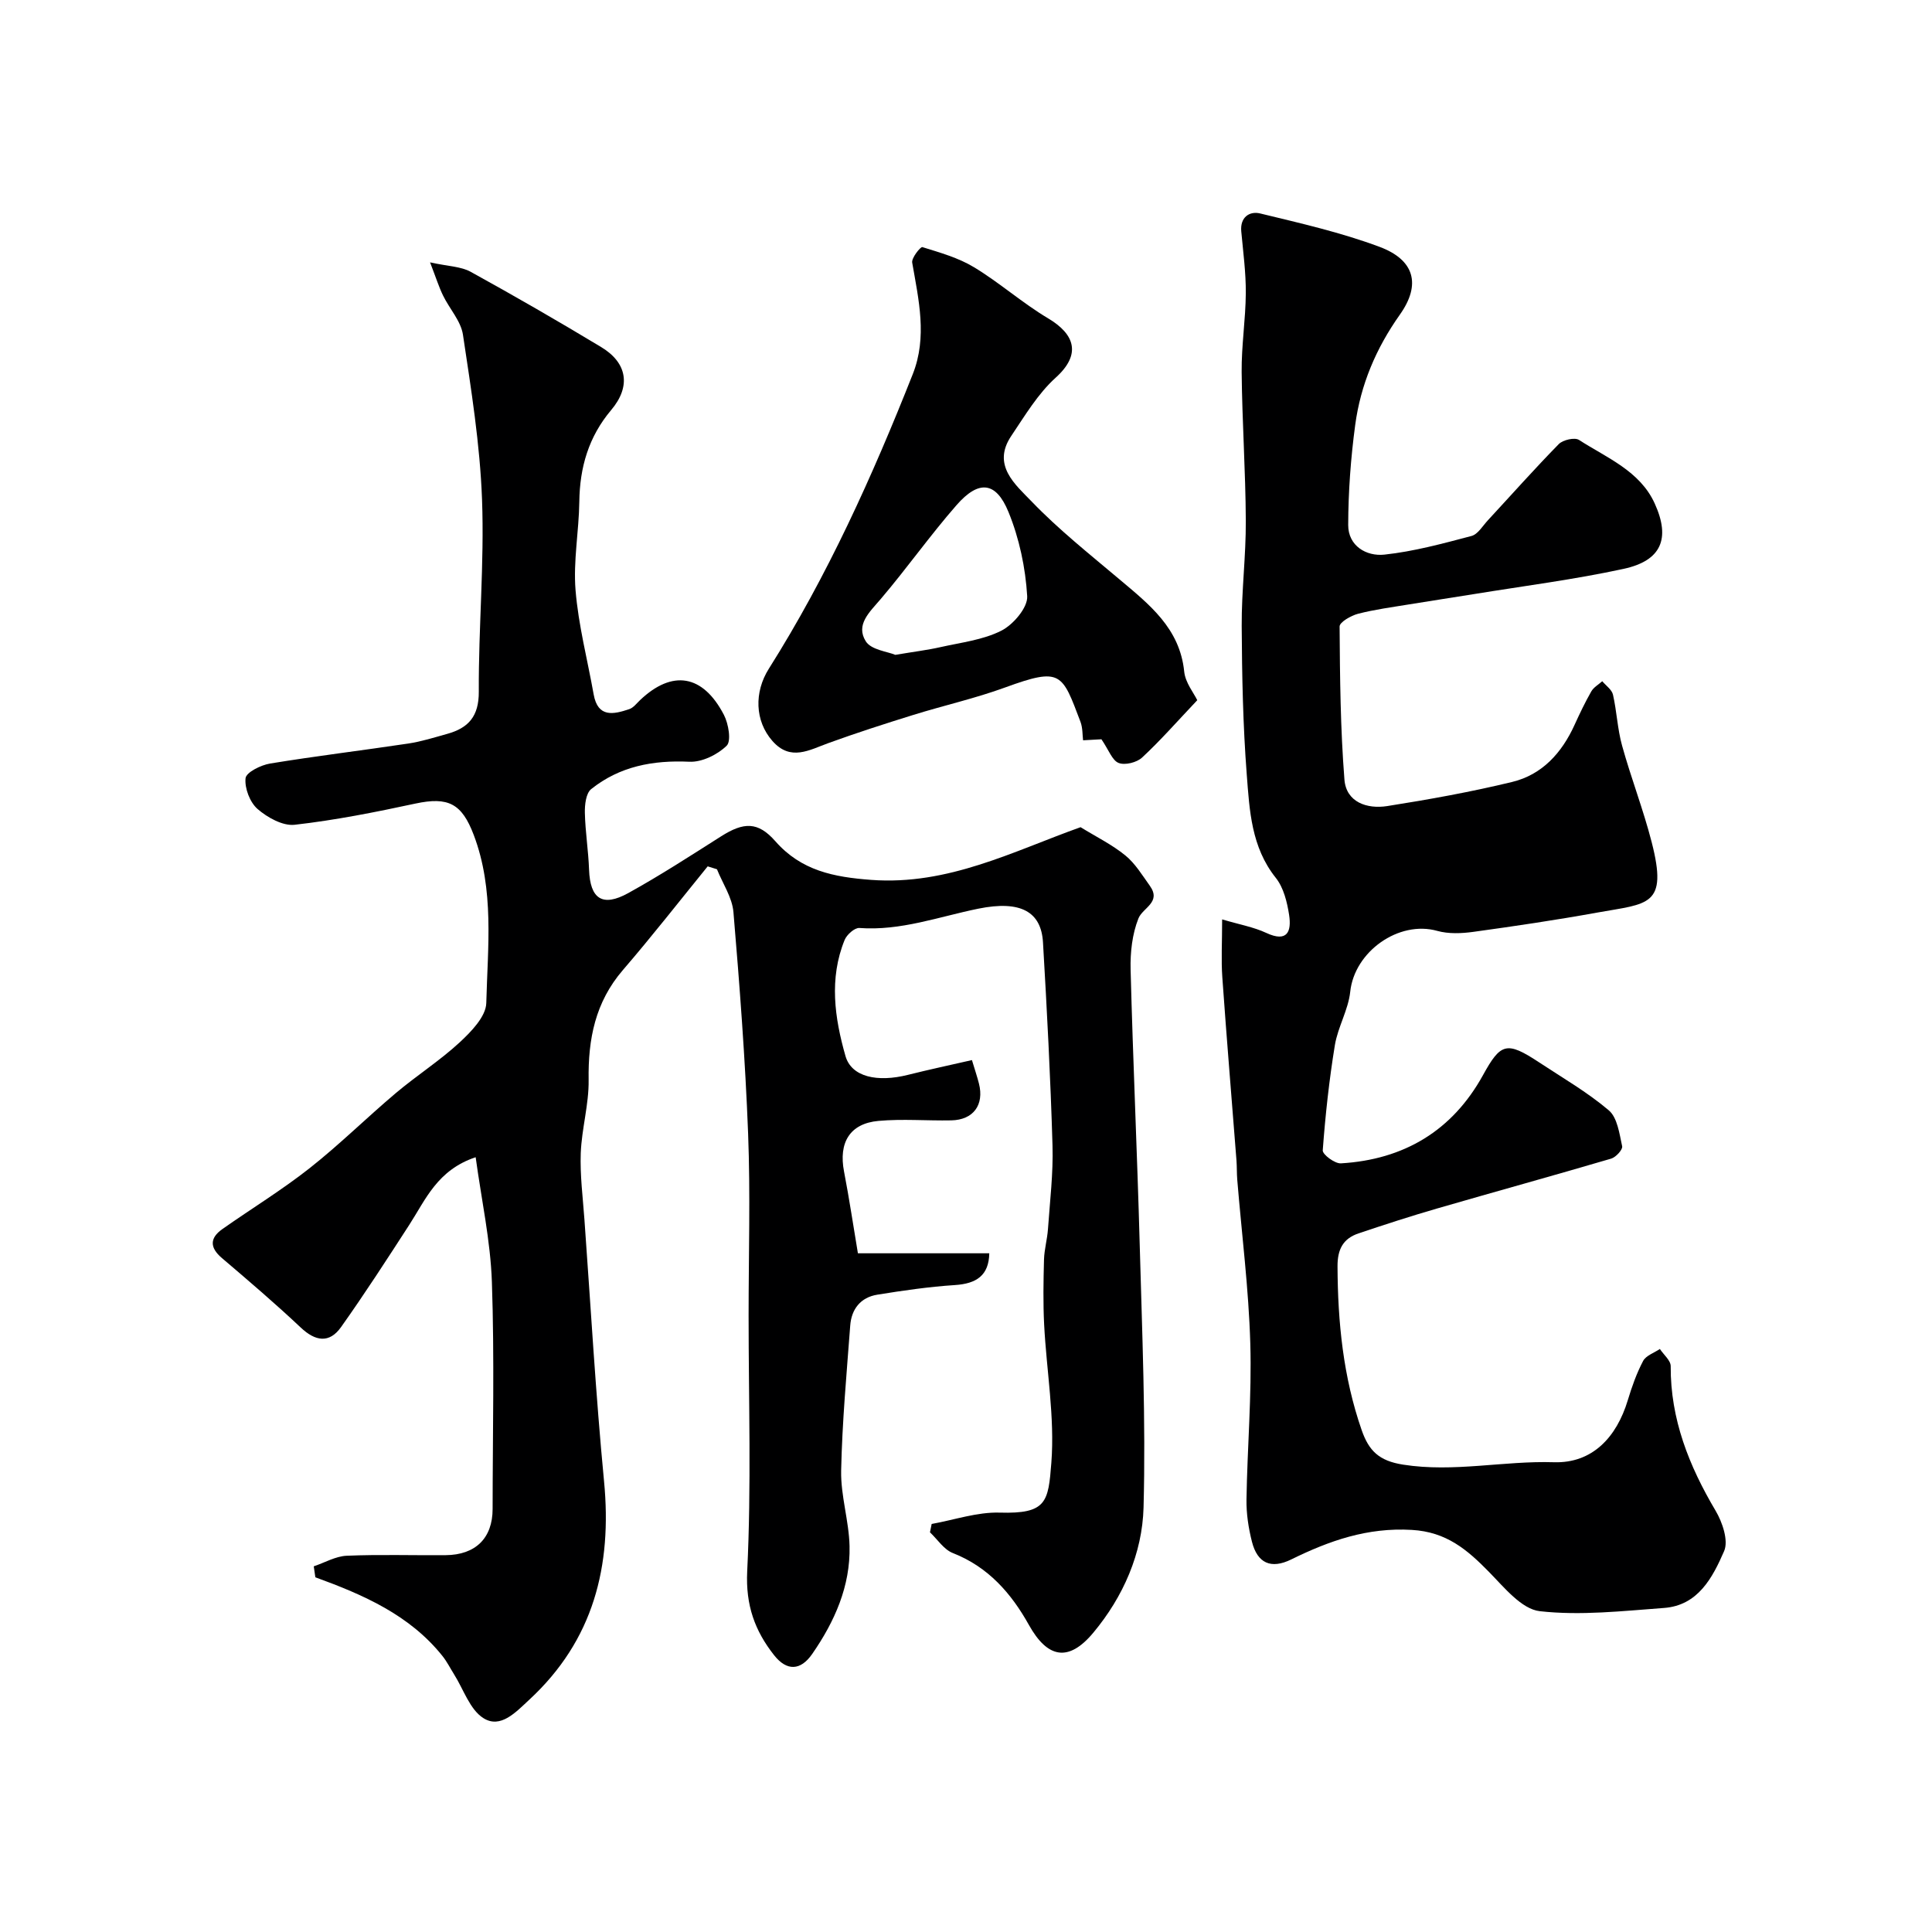
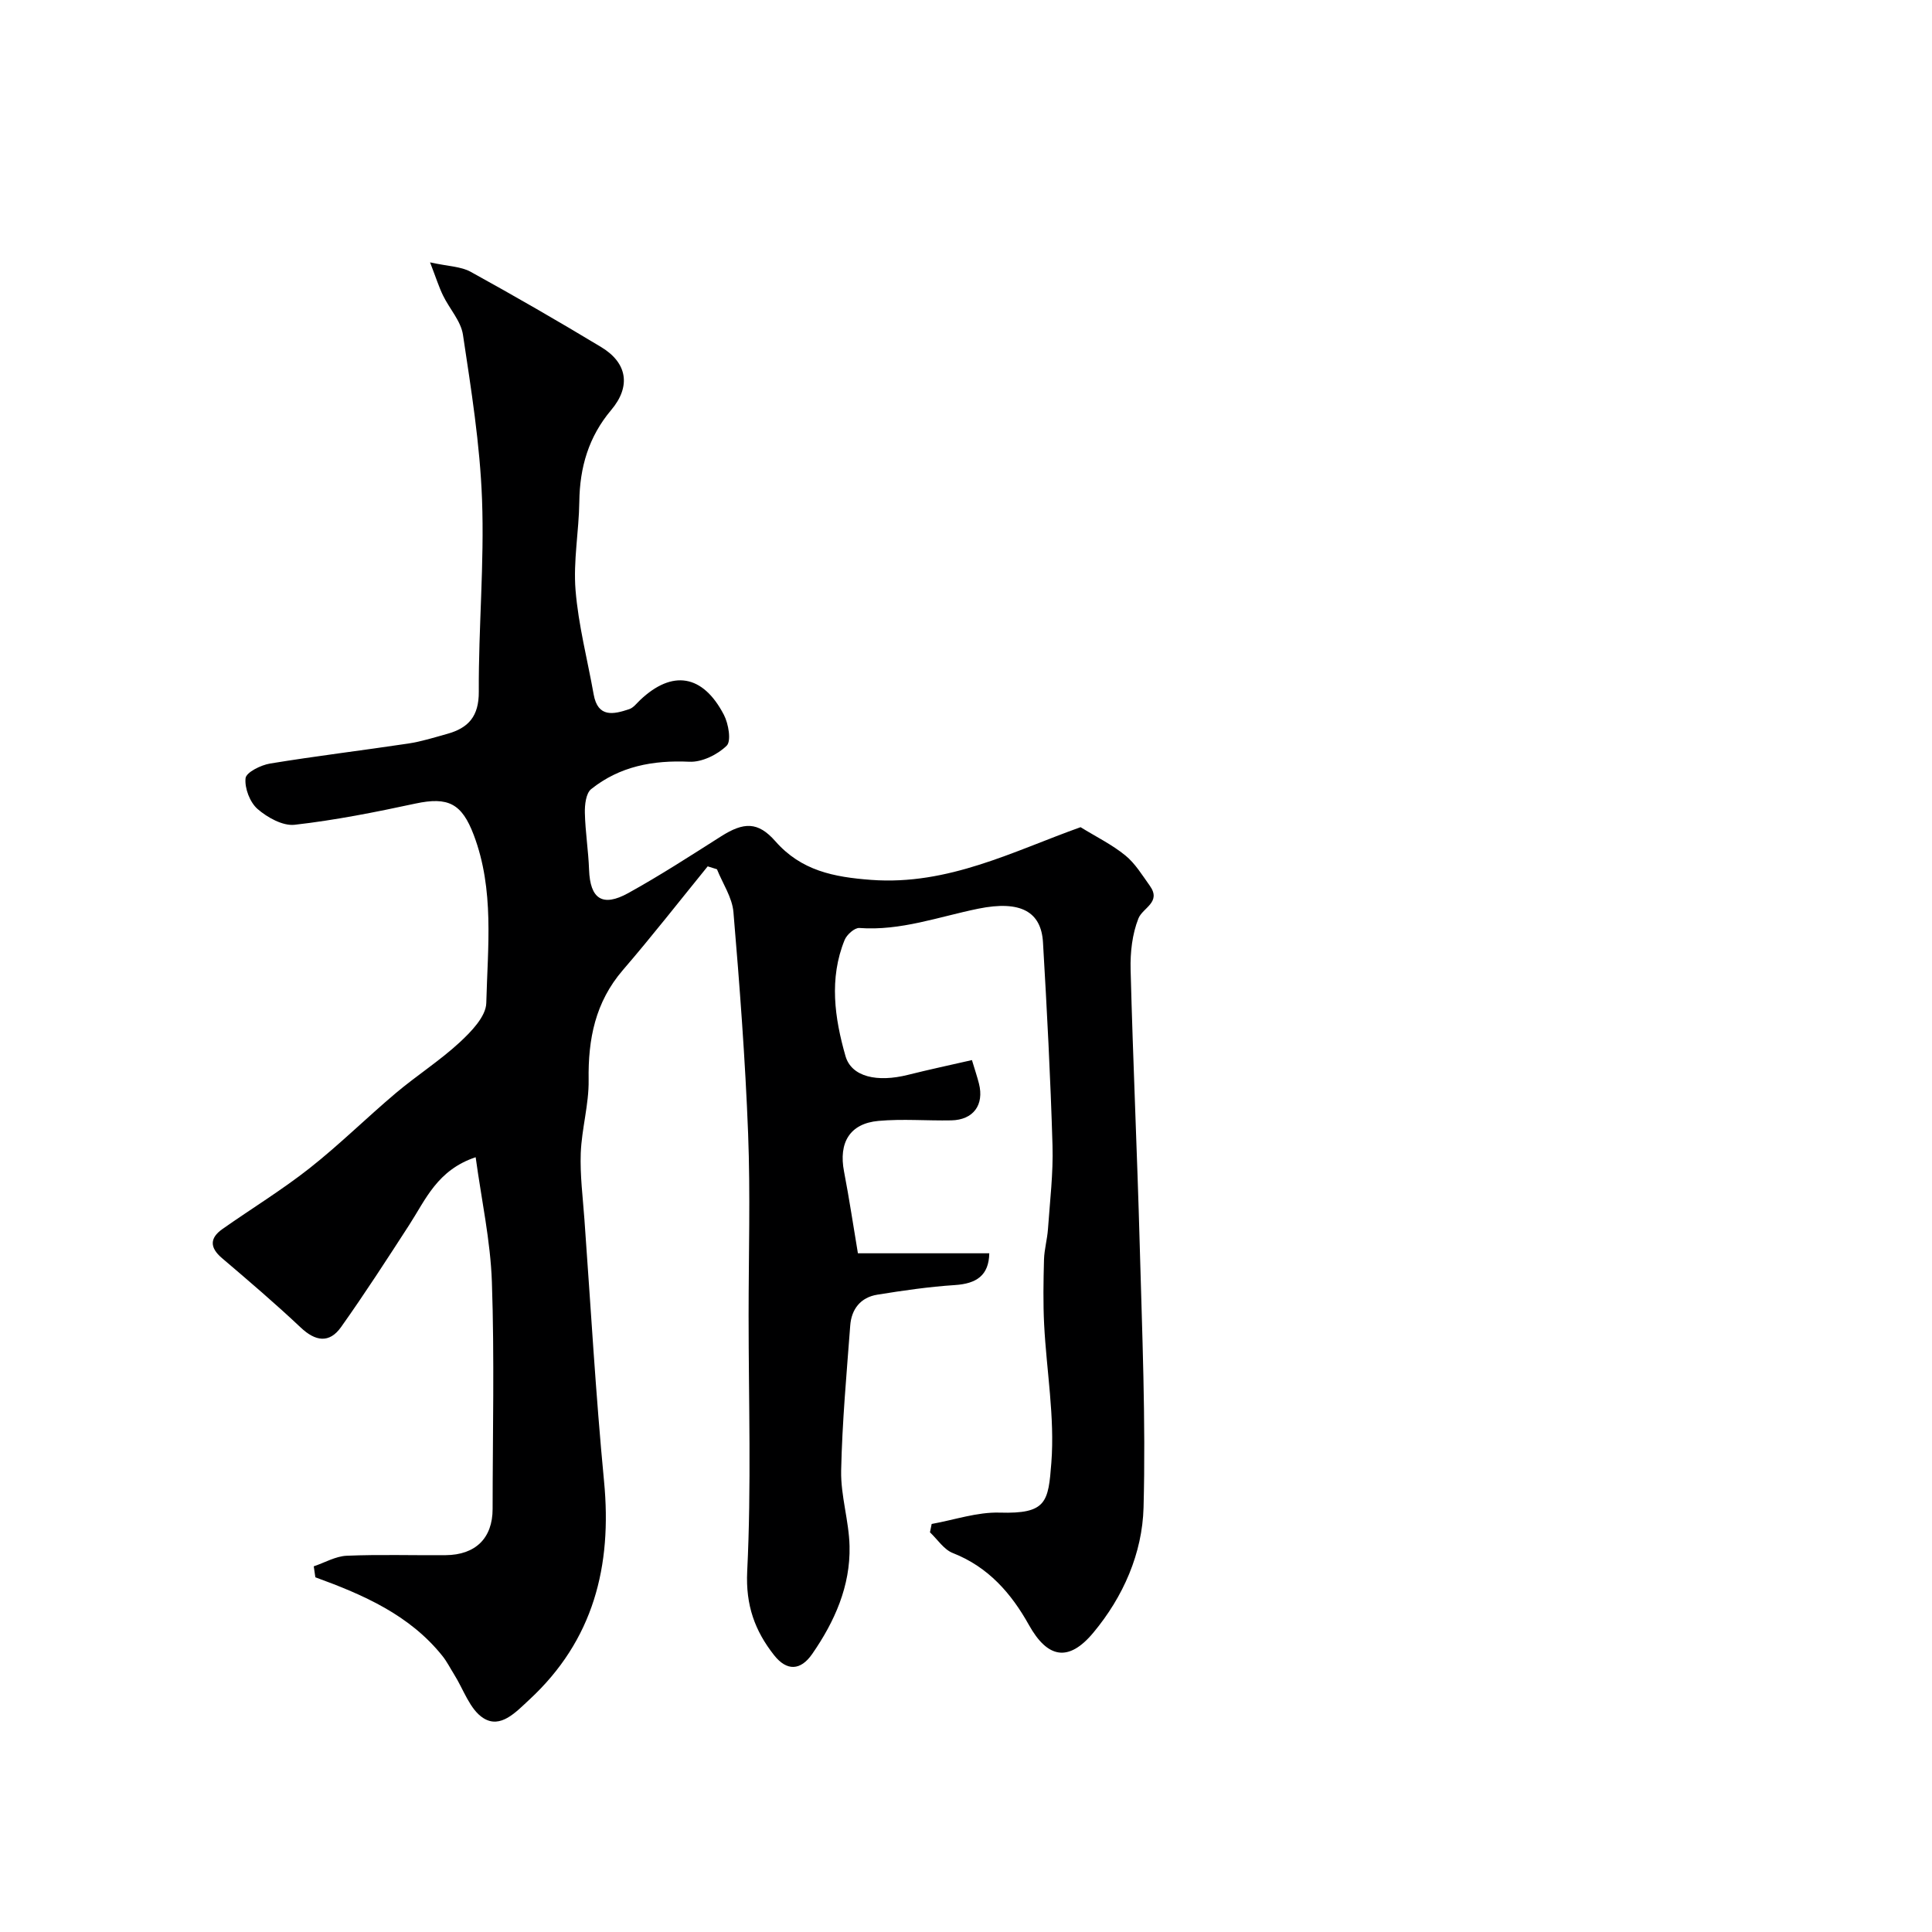
<svg xmlns="http://www.w3.org/2000/svg" enable-background="new 0 0 400 400" viewBox="0 0 400 400">
  <g fill="#000001">
    <path d="m64.96 324.29c2.27-.76 4.52-2.09 6.82-2.19 6.82-.29 13.66-.06 20.49-.12 6.2-.05 9.72-3.54 9.72-9.57.01-15.66.39-31.34-.15-46.99-.29-8.51-2.15-16.97-3.36-25.83-7.94 2.65-10.35 8.76-13.75 14.01-4.61 7.12-9.21 14.25-14.12 21.16-2.42 3.41-5.3 2.97-8.35.09-5.27-4.97-10.79-9.68-16.31-14.38-2.56-2.18-2.54-4.15.1-6.01 6-4.22 12.29-8.06 18.04-12.59 6.19-4.88 11.82-10.46 17.85-15.55 4.3-3.63 9.09-6.69 13.21-10.49 2.4-2.22 5.46-5.37 5.53-8.16.29-11.63 1.71-23.44-2.6-34.81-2.46-6.48-5.25-7.95-12.07-6.49-8.27 1.78-16.61 3.44-25 4.39-2.46.28-5.65-1.5-7.69-3.27-1.58-1.38-2.7-4.3-2.48-6.37.13-1.22 3.18-2.73 5.09-3.04 9.51-1.56 19.08-2.71 28.61-4.14 2.71-.41 5.36-1.25 8.02-1.99 4.42-1.22 6.6-3.63 6.57-8.75-.07-13.26 1.16-26.55.67-39.78-.42-11.41-2.25-22.8-3.95-34.12-.43-2.85-2.8-5.38-4.13-8.13-.85-1.75-1.44-3.64-2.68-6.85 3.83.84 6.41.85 8.4 1.95 9.11 5.02 18.13 10.22 27.03 15.59 5.42 3.27 6.2 8.14 2.07 13.03-4.68 5.55-6.51 11.87-6.6 19-.08 6.1-1.27 12.25-.78 18.29.59 7.25 2.47 14.39 3.75 21.58.87 4.89 4.12 4.15 7.37 3.06.87-.29 1.54-1.21 2.26-1.89 6.65-6.3 12.97-5.31 17.33 3.06.96 1.84 1.57 5.43.58 6.4-1.9 1.86-5.12 3.44-7.71 3.32-7.54-.35-14.44.94-20.35 5.67-1.08.87-1.34 3.25-1.3 4.92.09 3.93.73 7.85.87 11.78.22 6.02 2.76 7.79 8.14 4.81 6.56-3.63 12.87-7.72 19.2-11.74 4.67-2.96 7.62-3.09 11.23 1.02 5.37 6.11 12.09 7.42 19.83 8 15.97 1.19 29.54-5.99 43.36-10.91 3.26 2.01 6.53 3.61 9.27 5.85 2.04 1.66 3.5 4.09 5.07 6.28 2.45 3.43-1.47 4.53-2.36 6.76-1.29 3.24-1.71 7.04-1.62 10.58.49 19.04 1.37 38.06 1.89 57.1.49 18.09 1.27 36.21.79 54.29-.26 9.47-4.18 18.45-10.39 25.9-5.13 6.16-9.49 5.32-13.35-1.6-3.65-6.54-8.42-12.01-15.75-14.88-1.85-.72-3.17-2.82-4.73-4.29.12-.58.24-1.16.35-1.73 4.7-.84 9.42-2.49 14.08-2.35 9.73.29 10.07-2.19 10.7-10.32.73-9.43-1-19.05-1.49-28.59-.23-4.48-.15-8.98-.03-13.47.06-2.11.67-4.2.82-6.32.4-5.76 1.11-11.54.94-17.3-.41-14.03-1.15-28.05-1.97-42.06-.37-6.34-4.61-8.76-13.38-6.98-8.17 1.66-16.07 4.63-24.64 4-.98-.07-2.6 1.38-3.05 2.48-3.25 7.99-2.07 16.17.18 24.04 1.25 4.35 6.62 5.47 12.92 3.89 4.38-1.1 8.8-2.04 13.26-3.06.63 2.1 1.1 3.47 1.45 4.86 1.12 4.42-1.16 7.53-5.73 7.62-5.02.1-10.07-.34-15.06.11-5.95.53-8.3 4.51-7.14 10.49 1.1 5.71 1.95 11.47 2.87 16.92h27.2c-.09 4.58-2.63 6.29-7.13 6.58-5.37.35-10.73 1.13-16.05 1.99-3.45.55-5.36 2.98-5.61 6.39-.75 10.01-1.67 20.03-1.88 30.06-.1 5.19 1.62 10.39 1.74 15.61.19 8.28-3.09 15.62-7.72 22.31-2.42 3.5-5.28 3.6-7.91.26-3.97-5.04-5.9-10.32-5.56-17.35.87-17.62.29-35.31.29-52.98 0-12.55.38-25.11-.1-37.64-.59-15.31-1.75-30.61-3.04-45.88-.26-3.03-2.23-5.91-3.41-8.86-.64-.2-1.28-.4-1.92-.6-5.83 7.17-11.52 14.46-17.55 21.46-5.73 6.65-7.23 14.29-7.1 22.78.07 5.02-1.43 10.05-1.63 15.1-.17 4.58.43 9.19.76 13.78 1.31 18.07 2.33 36.16 4.06 54.18 1.69 17.58-2.17 32.93-15.48 45.24-2.77 2.56-5.93 6.05-9.48 3.82-2.83-1.77-4.13-5.98-6.11-9.11-.79-1.26-1.46-2.61-2.39-3.77-6.78-8.49-16.37-12.67-26.31-16.29-.1-.73-.21-1.5-.33-2.27z" />
-     <path d="m253.03 190.35c3.63 1.08 6.55 1.59 9.14 2.8 4.38 2.04 5.24-.32 4.73-3.7-.41-2.67-1.14-5.67-2.76-7.7-5.08-6.36-5.44-13.95-6.01-21.35-.79-10.23-.99-20.53-1.05-30.8-.04-7.27.89-14.54.85-21.8-.05-10.27-.76-20.53-.86-30.8-.05-5.43.82-10.87.86-16.3.03-4.27-.55-8.54-.94-12.8-.27-2.97 1.75-4.23 3.9-3.71 8.32 2.02 16.74 3.93 24.74 6.92 7.2 2.69 8.65 7.75 4.2 14.03-4.95 6.99-8.13 14.52-9.25 22.85-.92 6.85-1.43 13.79-1.45 20.69-.01 4.36 3.77 6.54 7.48 6.15 6.09-.65 12.09-2.29 18.04-3.86 1.33-.35 2.32-2.09 3.4-3.25 4.88-5.27 9.65-10.65 14.68-15.78.86-.87 3.29-1.43 4.18-.86 5.77 3.72 12.62 6.42 15.68 13.16 3.33 7.32 1.34 11.86-6.46 13.54-10.2 2.21-20.58 3.53-30.89 5.21-4.51.74-9.04 1.4-13.55 2.15-3.53.58-7.09 1.05-10.54 1.94-1.45.38-3.81 1.73-3.8 2.63.07 10.57.17 21.16 1 31.69.37 4.72 4.71 6.14 8.86 5.49 8.68-1.37 17.35-2.93 25.88-5 6.21-1.51 10.27-6.02 12.9-11.8 1.07-2.35 2.19-4.7 3.47-6.94.49-.86 1.5-1.42 2.27-2.11.77.92 1.98 1.74 2.22 2.78.79 3.48.93 7.12 1.88 10.54 1.86 6.72 4.4 13.25 6.13 19.99 3.43 13.34-.75 12.69-11.27 14.59-8.51 1.54-17.07 2.81-25.64 3.99-2.45.34-5.15.45-7.48-.2-7.97-2.24-17.15 4.29-18.02 12.6-.4 3.75-2.56 7.3-3.18 11.06-1.18 7.21-1.97 14.49-2.51 21.78-.06.85 2.5 2.77 3.76 2.69 13.03-.77 23.06-6.74 29.41-18.25 3.66-6.64 4.88-7.11 11.58-2.69 4.89 3.23 10.03 6.19 14.47 9.96 1.78 1.51 2.2 4.83 2.77 7.44.15.68-1.29 2.27-2.27 2.56-12 3.53-24.05 6.85-36.06 10.33-5.46 1.58-10.87 3.34-16.25 5.15-3.19 1.07-4.37 3.29-4.35 6.83.05 11.56 1.17 22.89 5 33.9 1.49 4.28 3.58 6.37 8.59 7.15 10.51 1.65 20.79-.83 31.21-.5 7.95.25 12.97-5.16 15.29-12.82.84-2.79 1.83-5.59 3.18-8.15.59-1.12 2.28-1.67 3.47-2.48.78 1.19 2.24 2.37 2.24 3.55-.06 10.99 3.79 20.64 9.29 29.93 1.42 2.39 2.71 6.21 1.77 8.37-2.36 5.43-5.37 11.25-12.44 11.77-8.57.63-17.28 1.62-25.72.67-3.78-.43-7.37-4.92-10.5-8.11-4.51-4.61-8.82-8.31-16-8.72-9.19-.54-17.06 2.23-24.95 6.11-4.21 2.07-7.02.79-8.15-3.67-.72-2.83-1.17-5.82-1.13-8.73.17-10.77 1.11-21.55.79-32.3-.33-11.32-1.77-22.6-2.7-33.91-.11-1.32-.06-2.66-.16-3.98-.98-12.63-2.04-25.26-2.93-37.9-.26-3.6-.04-7.26-.04-12.02z" />
-     <path d="m247.88 144.97c-4.23 4.47-7.64 8.37-11.43 11.88-1.1 1.02-3.54 1.63-4.85 1.11-1.33-.52-2.03-2.66-3.56-4.9-.28.02-1.9.1-3.8.21-.14-1.05-.06-2.54-.54-3.83-3.83-10.09-3.96-11.35-15.62-7.1-6.21 2.27-12.71 3.72-19.03 5.69-5.87 1.82-11.72 3.71-17.49 5.8-4.01 1.45-7.88 3.84-11.63-.41-3.67-4.16-3.8-10.13-.76-14.95 12.15-19.25 21.46-39.9 29.81-61.01 3.04-7.7 1.22-15.37-.12-23.09-.17-.97 1.73-3.32 2.1-3.21 3.66 1.14 7.48 2.21 10.72 4.18 5.29 3.2 9.98 7.39 15.29 10.55 5.67 3.37 6.89 7.53 1.59 12.31-3.68 3.33-6.36 7.85-9.18 12.04-4.1 6.08.86 10.1 4.23 13.61 5.58 5.8 11.94 10.85 18.12 16.06 6.19 5.22 12.54 10.13 13.45 19.16.24 2.29 1.99 4.41 2.7 5.9zm-62.51-9.39c3.9-.66 6.66-.99 9.35-1.6 4.26-.96 8.81-1.48 12.61-3.41 2.46-1.25 5.48-4.79 5.34-7.13-.35-5.89-1.64-11.98-3.88-17.45-2.59-6.32-6.16-6.65-10.74-1.42-5.49 6.27-10.31 13.12-15.72 19.47-2.29 2.69-5.24 5.3-3.07 8.75 1.12 1.77 4.5 2.11 6.11 2.79z" />
  </g>
</svg>